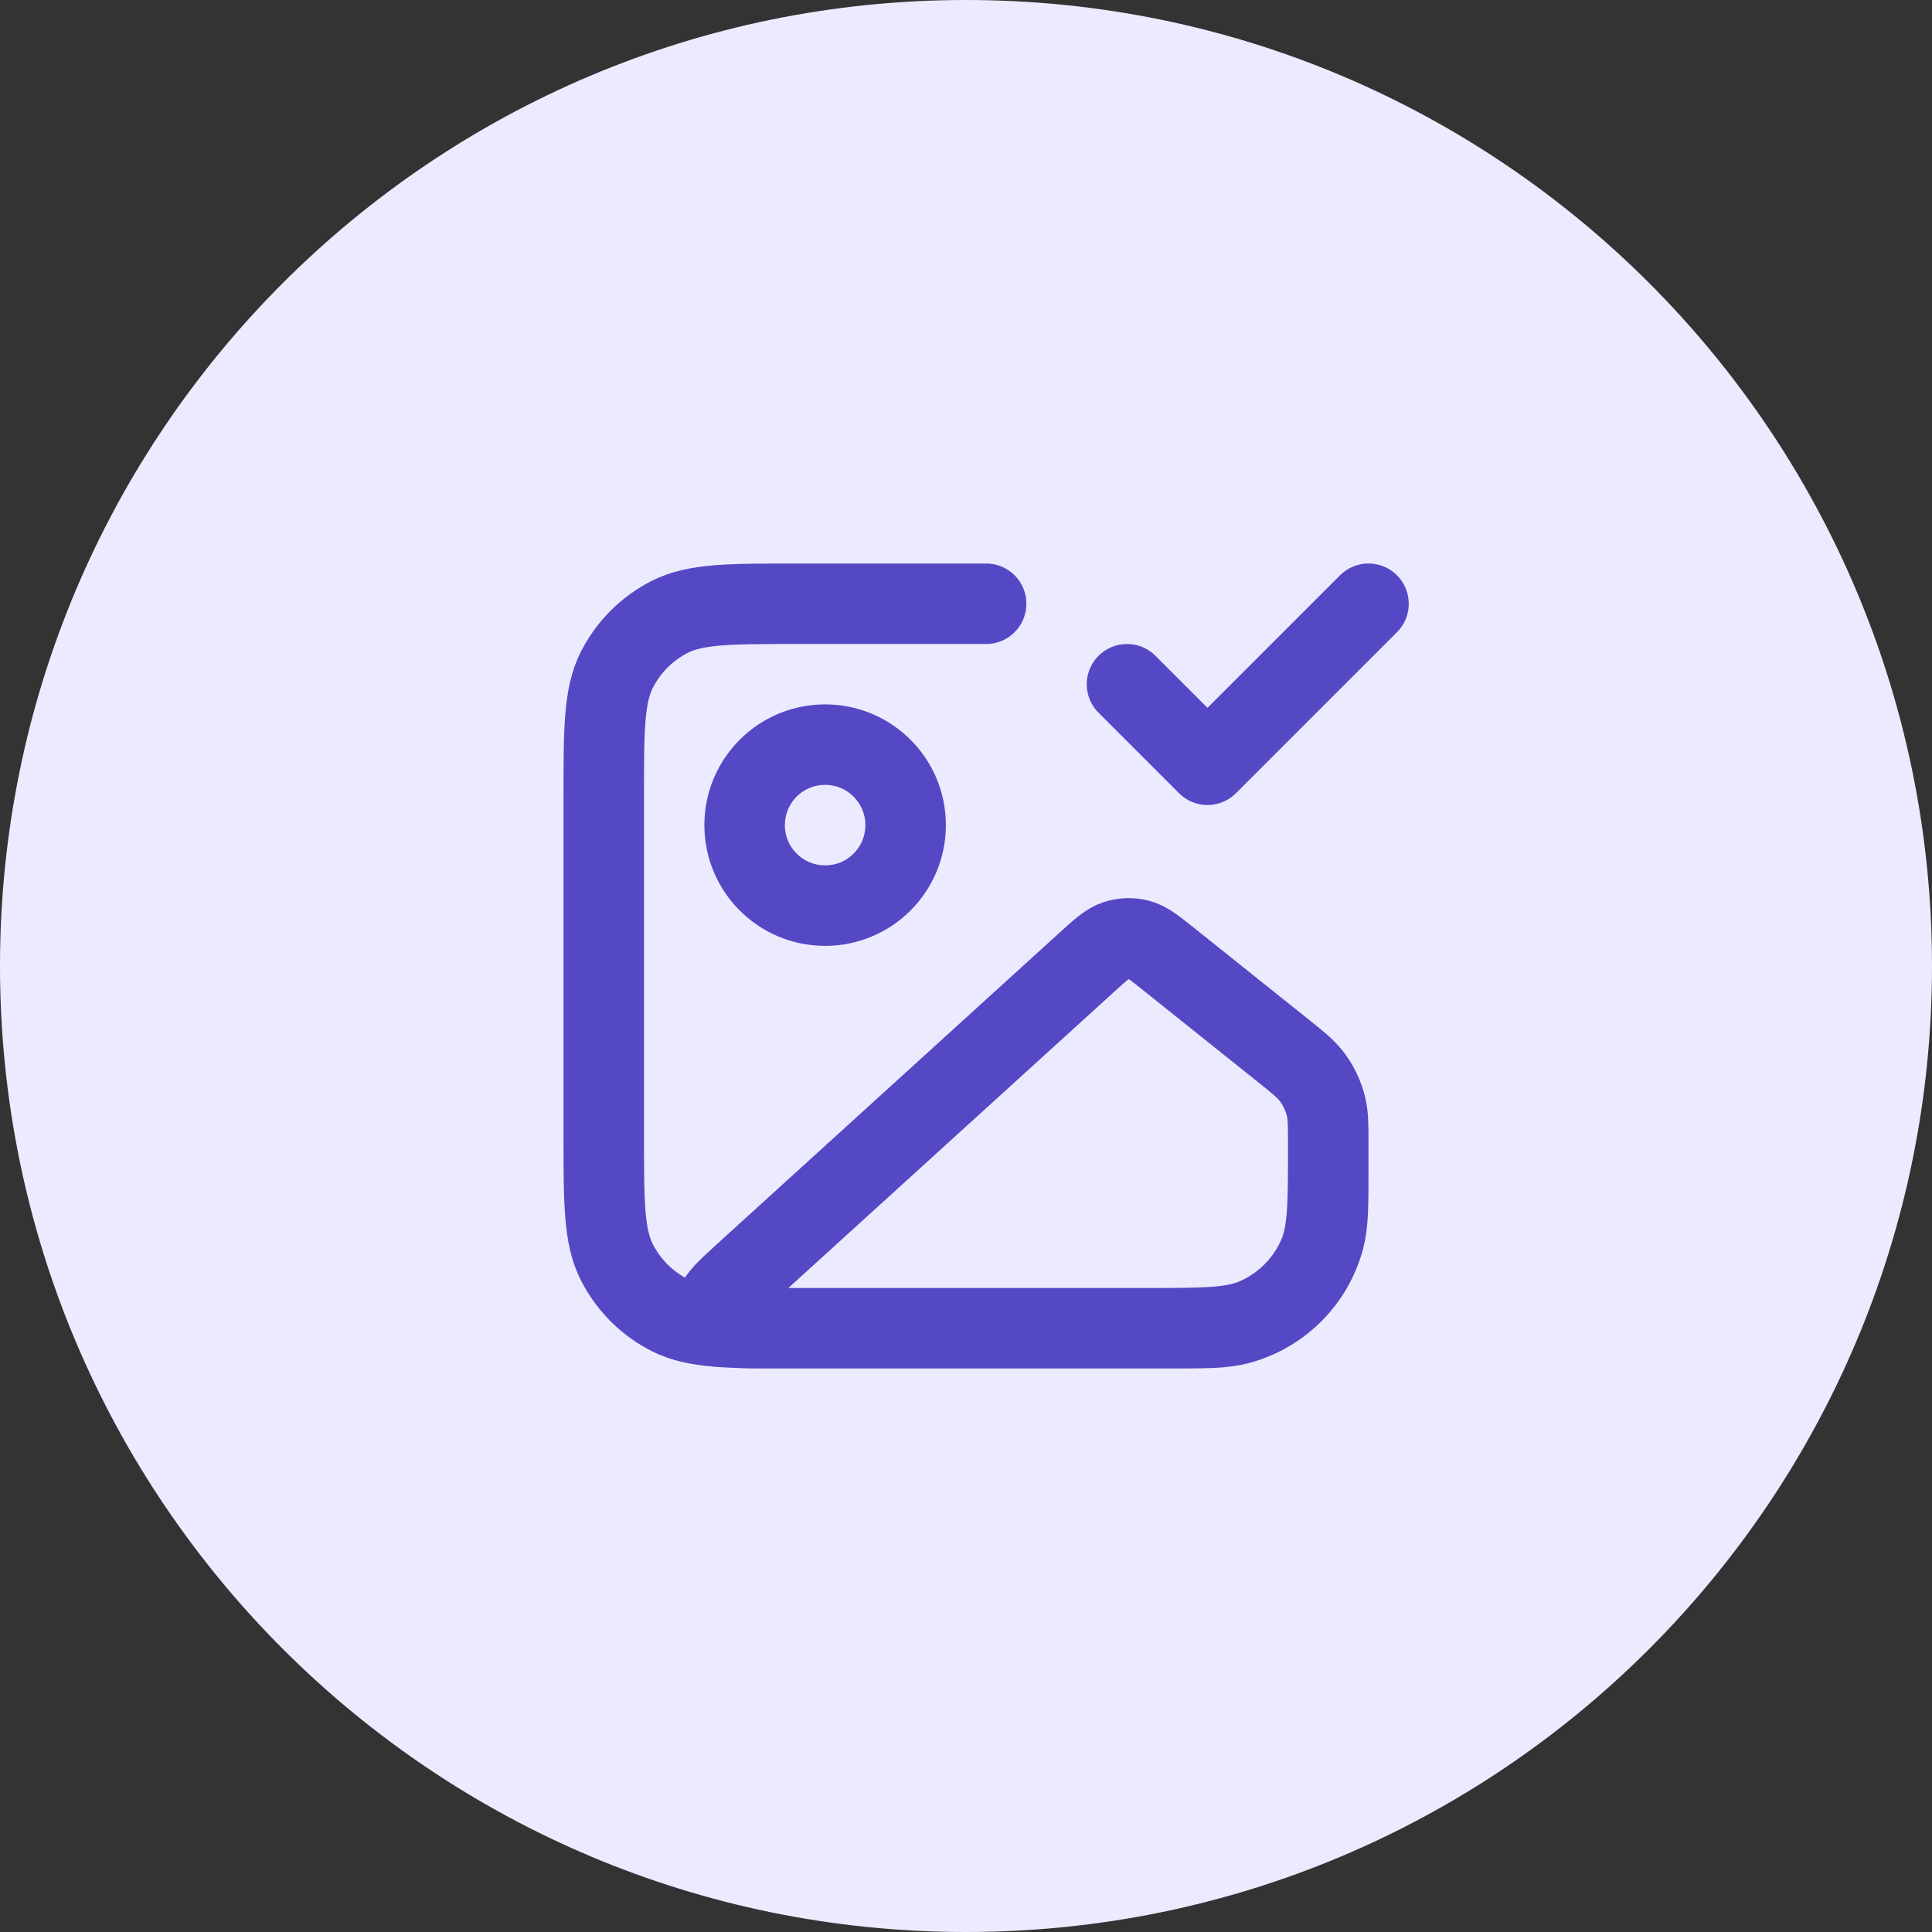
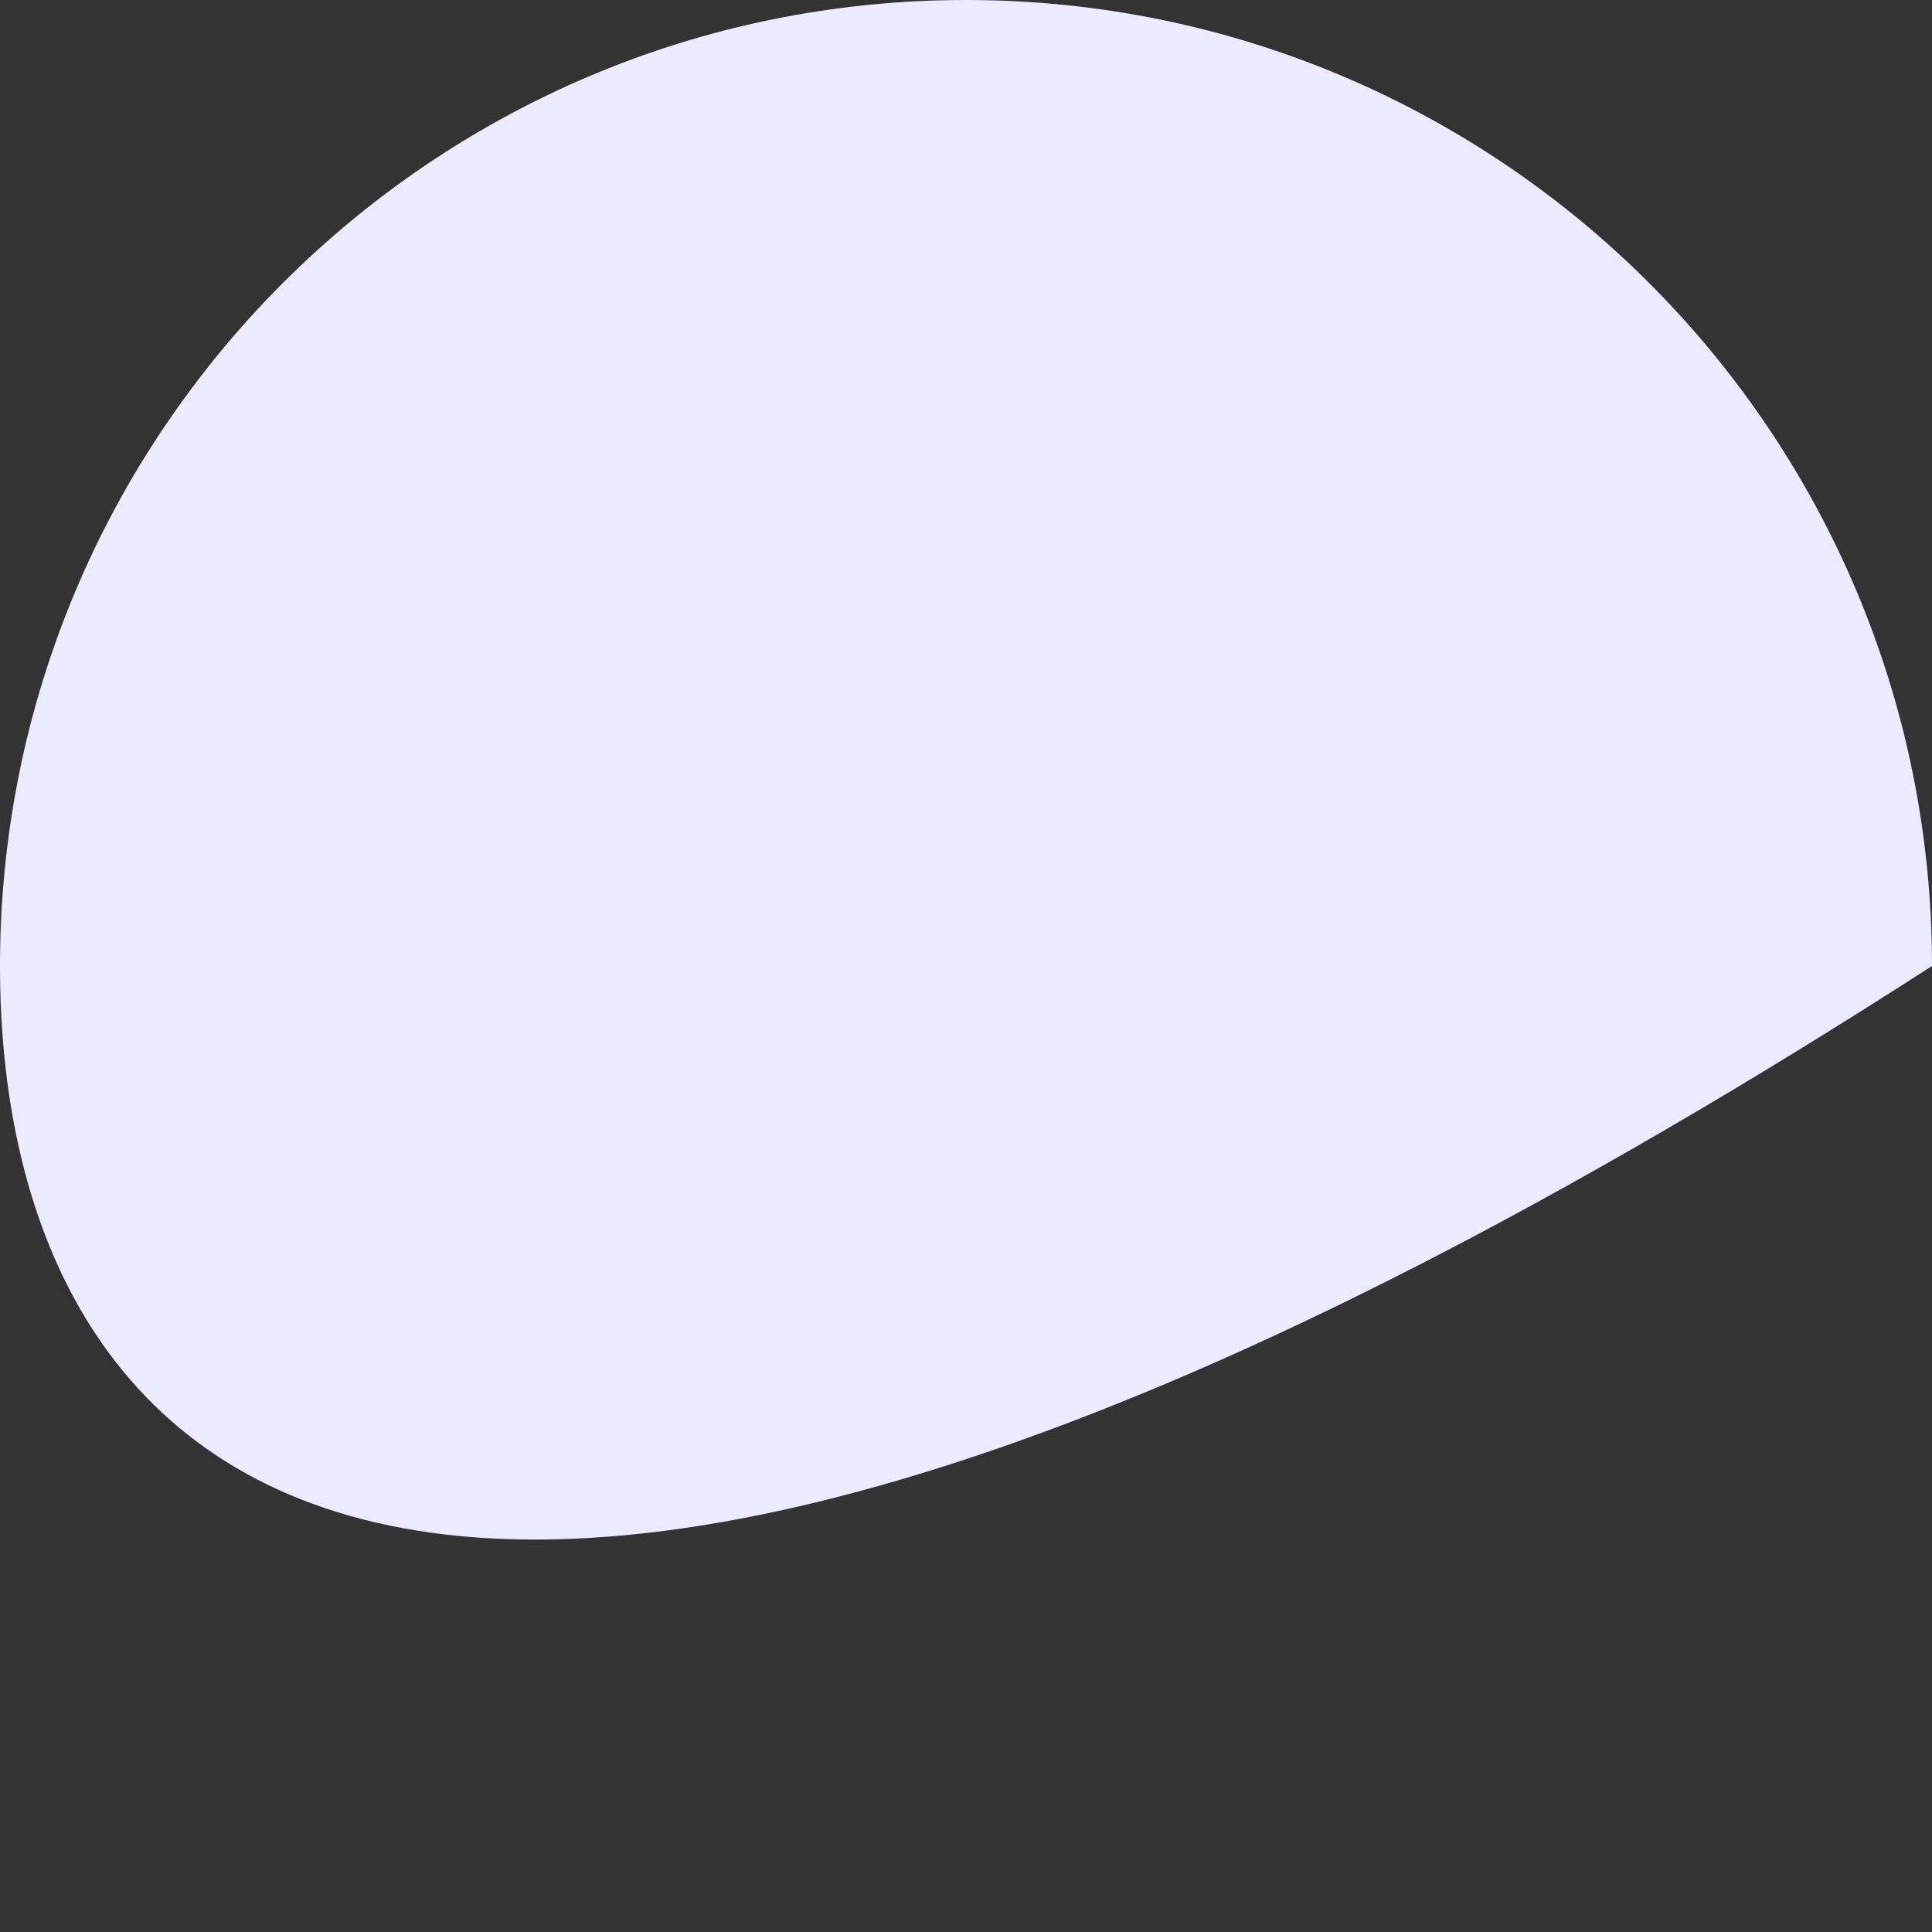
<svg xmlns="http://www.w3.org/2000/svg" width="48" height="48" viewBox="0 0 48 48" fill="none">
  <rect x="0" y="0" width="48" height="48" fill="#333333" stroke="none" />
-   <path d="M0 24C0 10.745 10.745 0 24 0C37.255 0 48 10.745 48 24C48 37.255 37.255 48 24 48C10.745 48 0 37.255 0 24Z" fill="#ECEAFE" />
-   <path d="M28 17L30 19L34 15M24.5 15H19.8C18.12 15 17.28 15 16.638 15.327C16.073 15.615 15.615 16.073 15.327 16.638C15 17.28 15 18.12 15 19.8V28.2C15 29.88 15 30.72 15.327 31.362C15.615 31.927 16.073 32.385 16.638 32.673C17.28 33 18.12 33 19.8 33H29C29.93 33 30.395 33 30.776 32.898C31.812 32.62 32.62 31.812 32.898 30.776C33 30.395 33 29.93 33 29M22.5 20.5C22.5 21.605 21.605 22.5 20.5 22.5C19.395 22.5 18.5 21.605 18.5 20.5C18.5 19.395 19.395 18.5 20.5 18.5C21.605 18.5 22.5 19.395 22.5 20.5ZM26.99 23.918L18.531 31.608C18.055 32.041 17.817 32.257 17.796 32.444C17.778 32.607 17.84 32.768 17.963 32.876C18.105 33 18.426 33 19.069 33H28.456C29.895 33 30.615 33 31.18 32.758C31.889 32.455 32.455 31.889 32.758 31.18C33 30.615 33 29.895 33 28.456C33 27.972 33 27.73 32.947 27.504C32.88 27.221 32.753 26.955 32.573 26.726C32.43 26.544 32.241 26.393 31.863 26.09L29.066 23.853C28.687 23.55 28.498 23.398 28.29 23.345C28.106 23.298 27.913 23.304 27.733 23.363C27.528 23.429 27.349 23.592 26.99 23.918Z" stroke="#5548C4" stroke-width="2" stroke-linecap="round" stroke-linejoin="round" />
+   <path d="M0 24C0 10.745 10.745 0 24 0C37.255 0 48 10.745 48 24C10.745 48 0 37.255 0 24Z" fill="#ECEAFE" />
</svg>